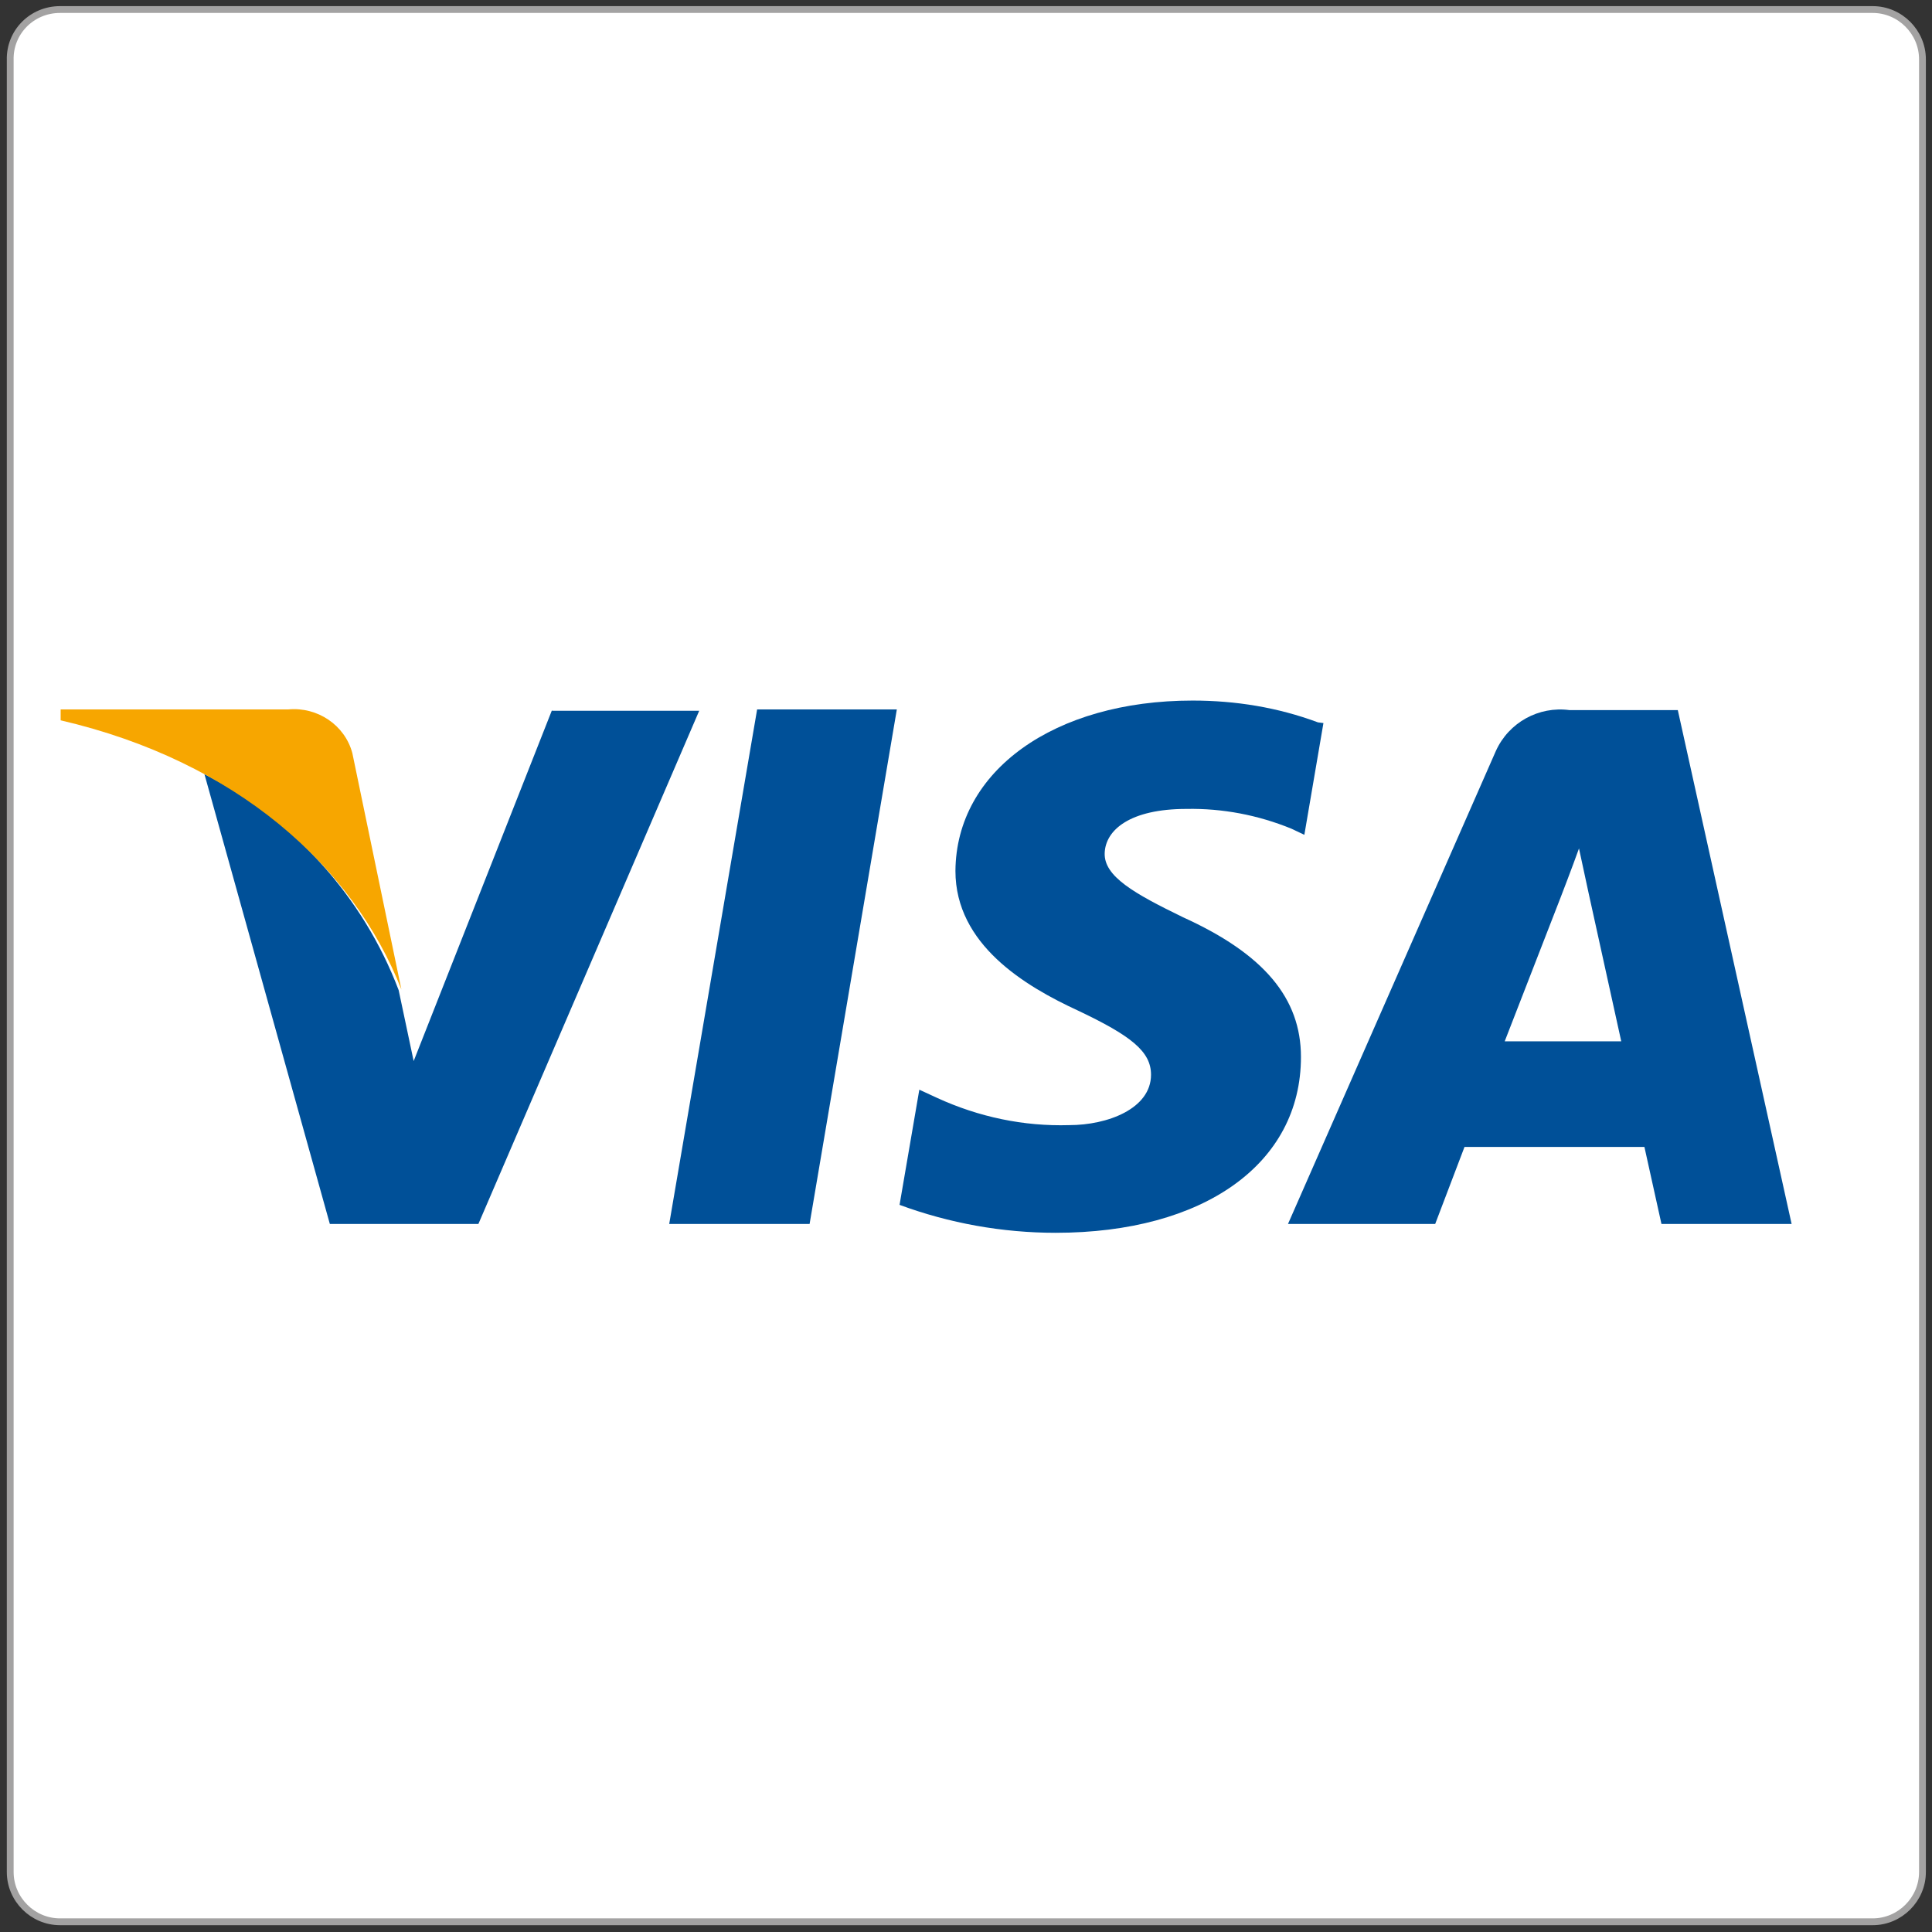
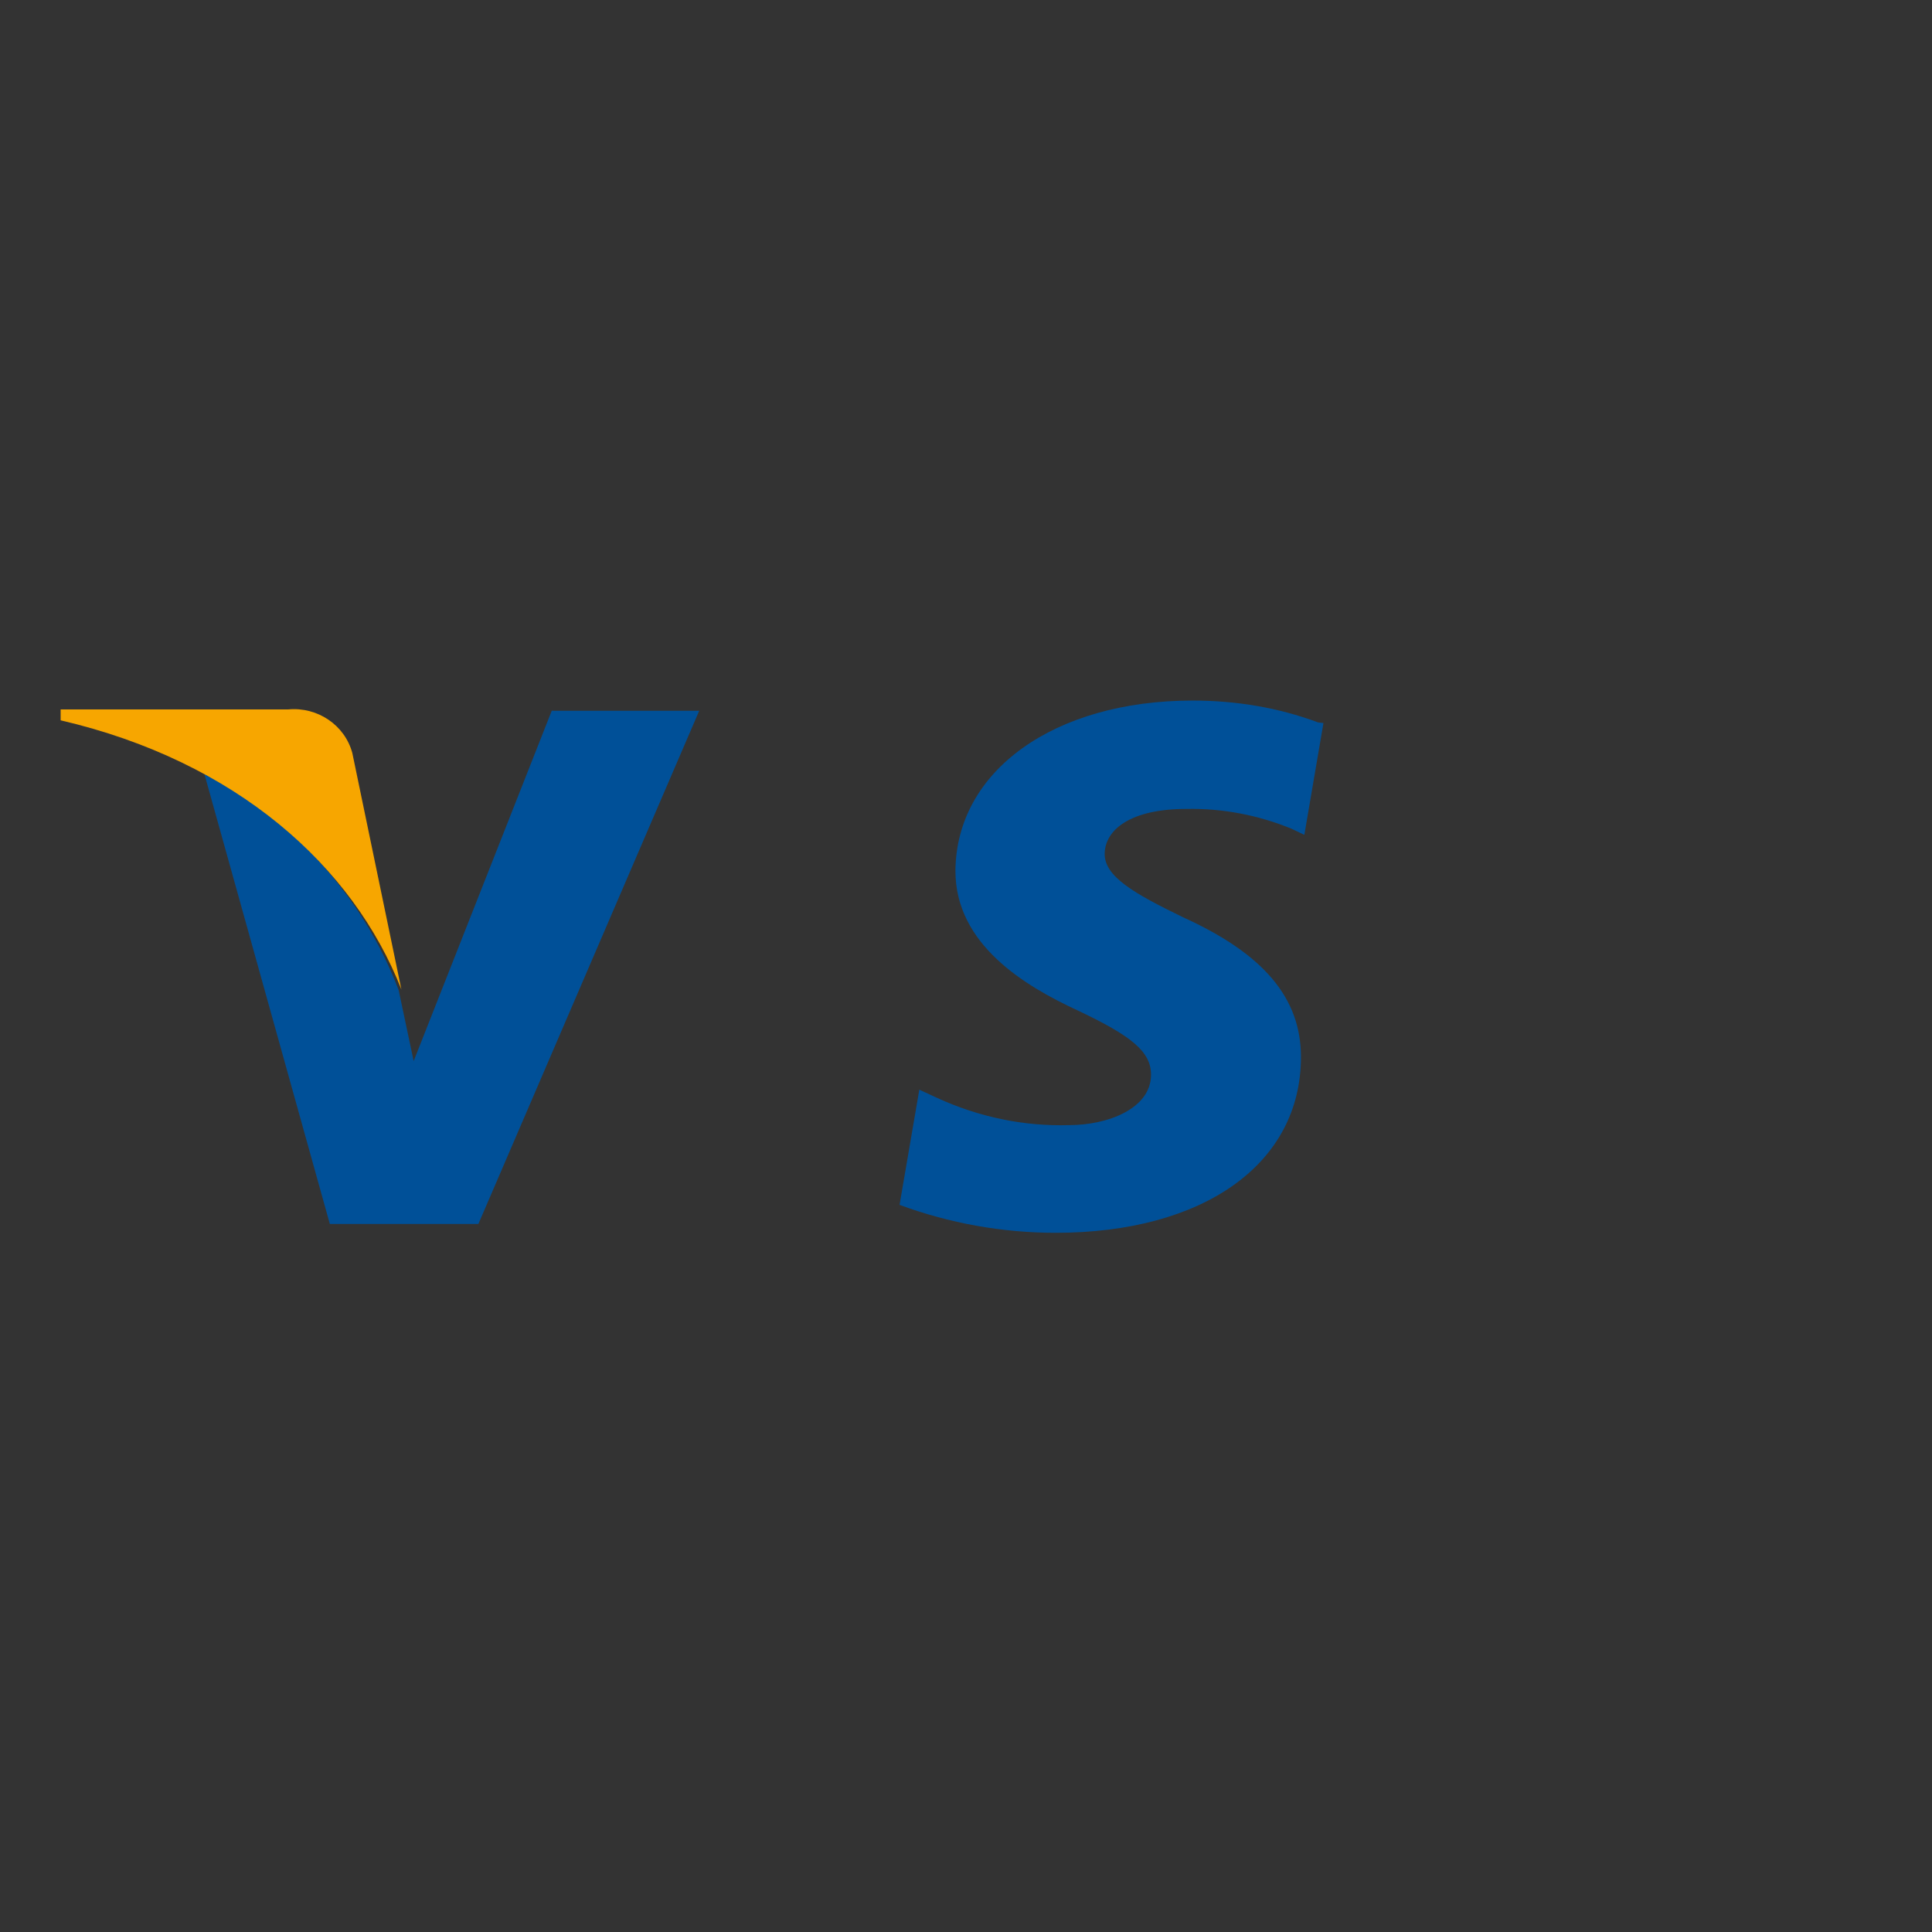
<svg xmlns="http://www.w3.org/2000/svg" version="1.1" xml:space="preserve" viewBox="0 0 283.5 283.5" preserveAspectRatio="xMidYMid meet" height="283.5px" width="283.5px">
  <rect x="0" y="0" width="283.5" height="283.5" fill="#333333" stroke="none" />
  <g id="svg_696" name="visa-ico" data-type="img" data-vb="0 0 283.5 283.5" data-par="xMidYMid meet">
    <style type="text/css"> .st0{fill:#FFFFFF;stroke:#A3A2A2;stroke-miterlimit:10;} .st1{fill:#005098;} .st2{fill:#F7A600;}
</style>
    <g>
-       <path class="st0" d="M8.8,1.4h266c4,0,7.3,3.3,7.3,7.3v266c0,4-3.3,7.3-7.3,7.3H8.8c-4,0-7.3-3.3-7.3-7.3V8.8 C1.4,4.7,4.7,1.4,8.8,1.4z" />
-       <polygon class="st1" points="98.2,179.6 111.1,104.1 131.6,104.1 118.8,179.6 " />
      <path class="st1" d="M193.4,106c-5.9-2.2-12.1-3.2-18.4-3.2c-20.3,0-34.7,10.3-34.8,25c0,10.8,10.2,16.9,18,20.5 c7.8,3.7,10.7,6,10.7,9.4c0,5-6.4,7.4-12,7.4c-6.7,0.2-13.3-1.2-19.4-4l-2.6-1.2l-2.9,16.9c7.3,2.7,15.1,4.1,22.9,4.1 c21.7,0,36-10.1,36-25.8c0-8.6-5.4-15.1-17.3-20.5c-7.2-3.5-11.6-6-11.5-9.4c0.1-3.4,3.7-6.5,12-6.5c5.3-0.1,10.5,0.9,15.4,2.9 l1.9,0.9l2.8-16.4" />
-       <path class="st1" d="M246.2,104.2h-15.9c-4.5-0.6-8.9,1.8-10.8,6L189,179.6h21.6l4.3-11.3h26.4l2.5,11.3h19.1L246.2,104.2 M220.8,152.8c1.7-4.4,8.2-21.1,8.2-21.1s1.7-4.4,2.7-7.2l1.4,6.5l4.8,21.8H220.8z" />
      <path class="st1" d="M81,104.2l-20.3,51.5l-2.2-10.4c-5.2-13.7-15.4-25-28.5-31.7l18.4,66h21.8l32.4-75.3H81" />
      <path class="st2" d="M42.1,104.1H8.9v1.6c25.8,6,42.9,21.4,50,39.5l-7.2-34.7c-1.1-4.1-5.1-6.8-9.4-6.4" />
    </g>
  </g>
</svg>